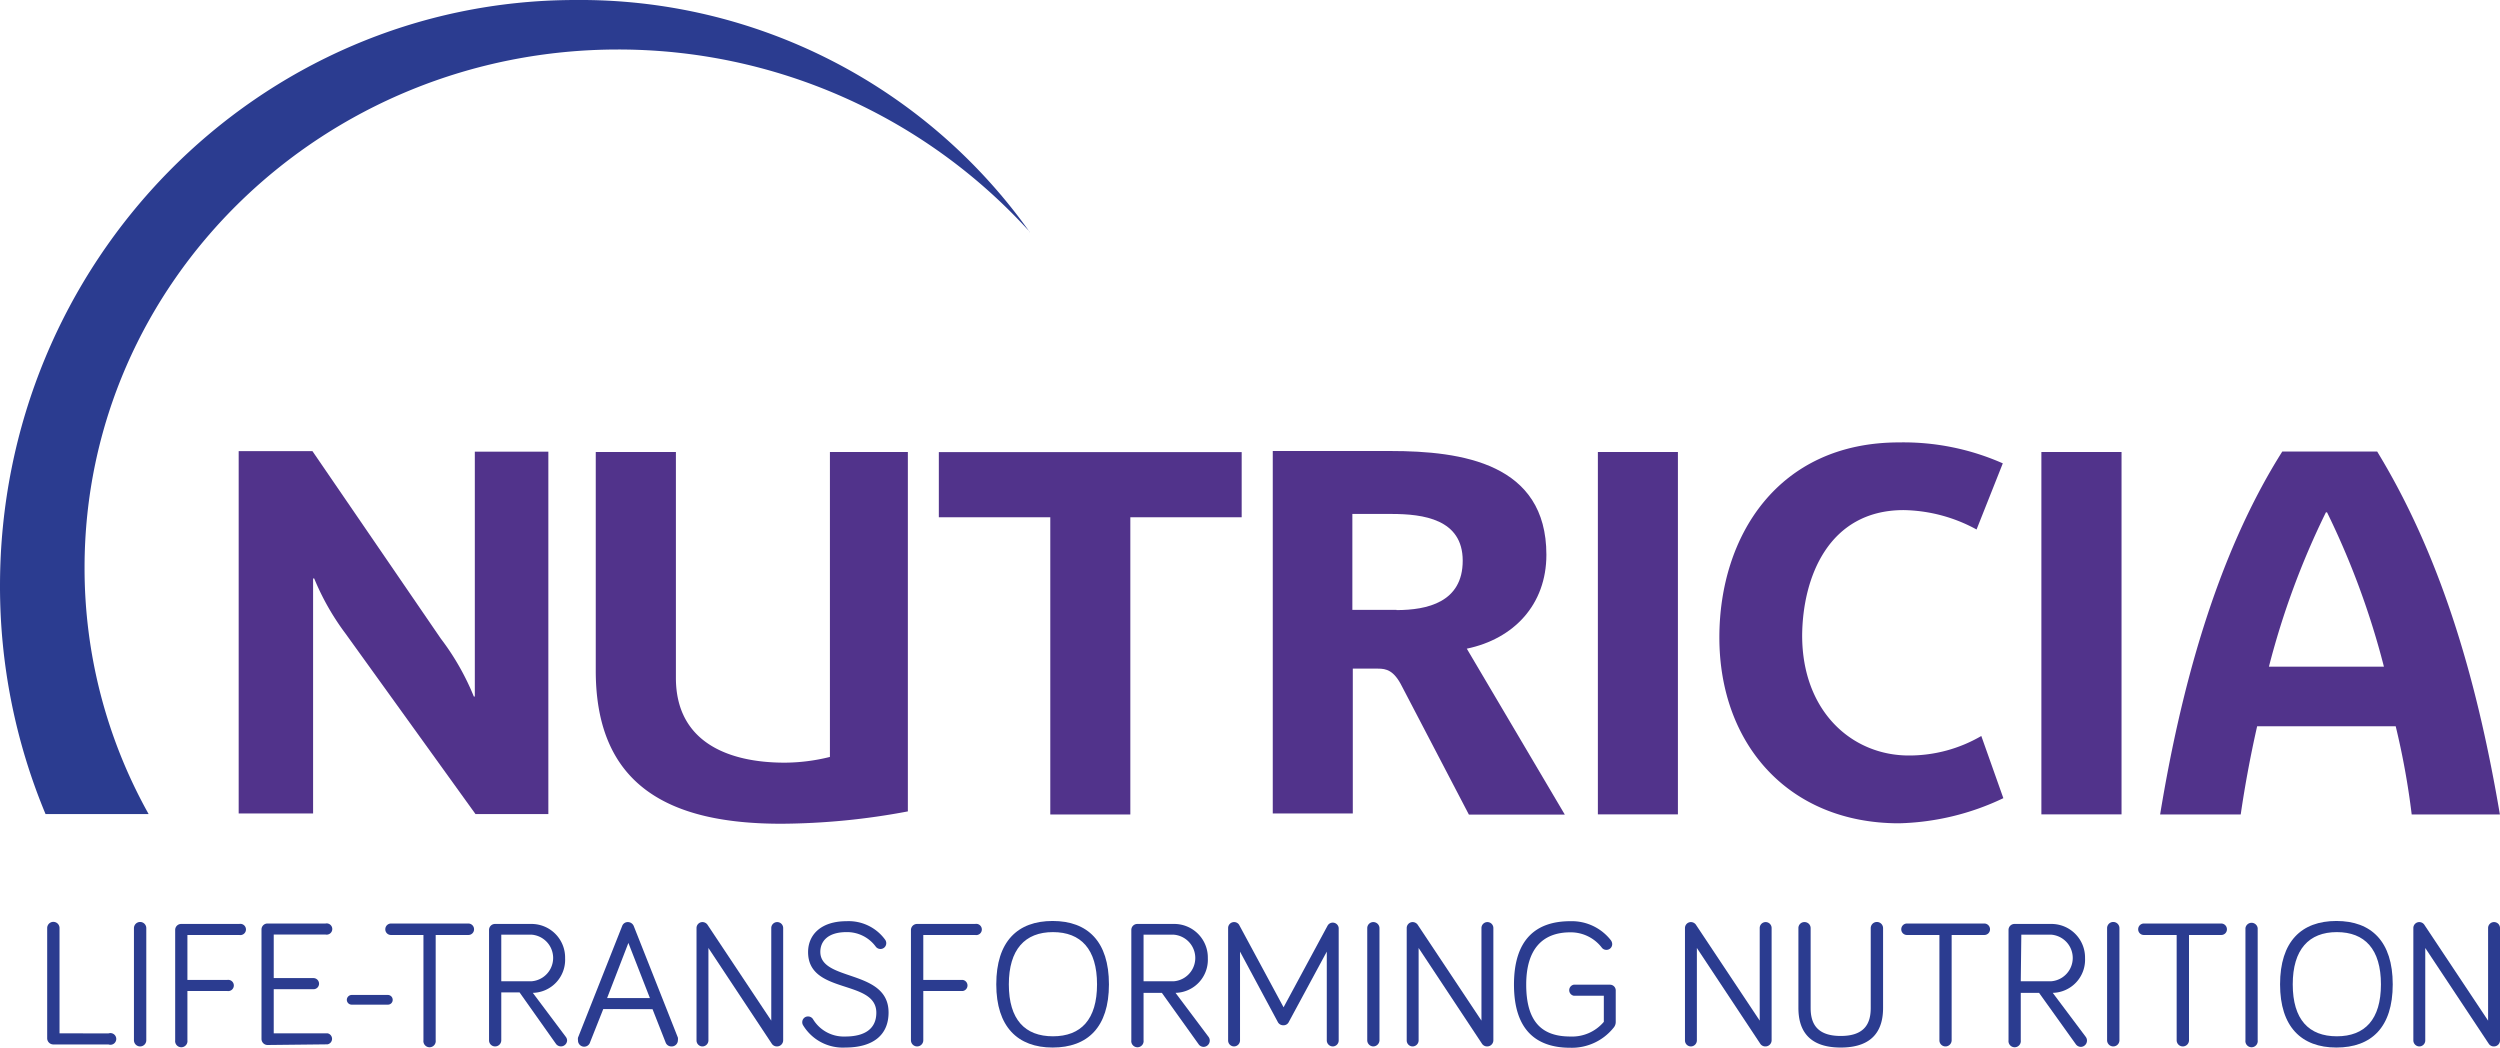
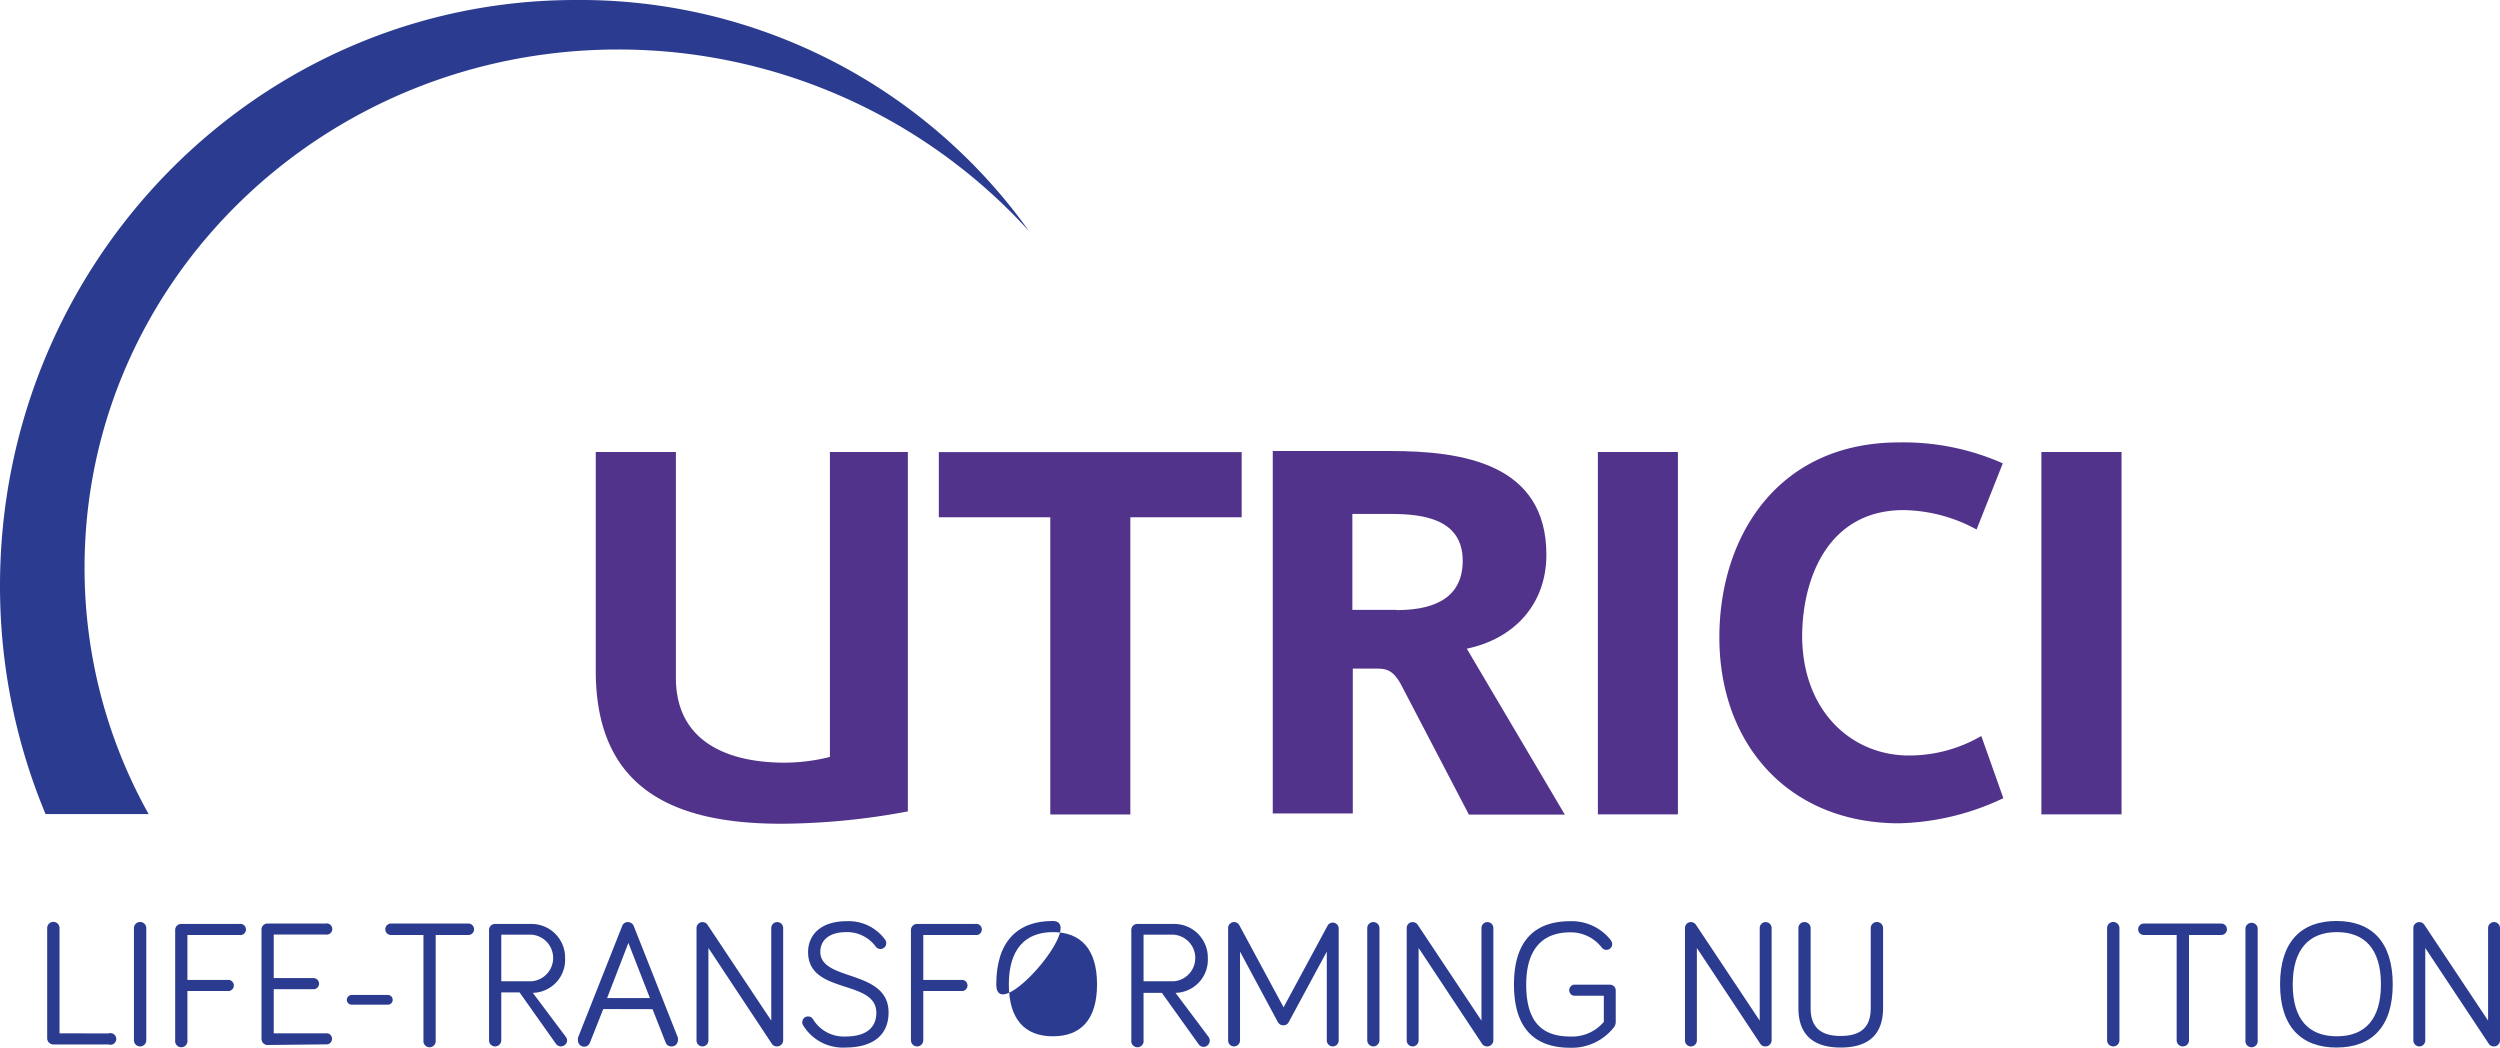
<svg xmlns="http://www.w3.org/2000/svg" viewBox="0 0 226.77 95.02">
  <defs>
    <style>.cls-1{isolation:isolate;}.cls-2,.cls-4{fill:#2b3c90;}.cls-3{fill:#51338b;}.cls-4{mix-blend-mode:hard-light;}</style>
  </defs>
  <title>Nutricia-logo-strapline-rgb-solid</title>
  <g class="cls-1">
    <g id="Layer_1" data-name="Layer 1">
      <path class="cls-2" d="M42.71,126.61a.53.53,0,1,1,0,1h-5a.56.56,0,0,1-.56-.56v-10a.56.56,0,0,1,1.12,0v9.55Z" transform="translate(-32.87 -32.87)" />
      <path class="cls-2" d="M46.14,127.23a.56.56,0,0,1-1.12,0V117.06a.56.56,0,0,1,1.12,0Z" transform="translate(-32.87 -32.87)" />
      <path class="cls-2" d="M49.87,127.23a.56.56,0,1,1-1.11,0v-10a.54.54,0,0,1,.55-.55h5.26a.51.51,0,1,1,0,1h-4.7v4.08h3.6a.51.51,0,1,1,0,1h-3.6Z" transform="translate(-32.87 -32.87)" />
      <path class="cls-2" d="M57.14,127.66a.55.55,0,0,1-.55-.56v-9.91a.54.54,0,0,1,.55-.55H62.4a.51.51,0,1,1,0,1H57.7v3.95h3.6a.51.51,0,0,1,.51.51.5.5,0,0,1-.51.5H57.7v4h4.88a.51.51,0,0,1,0,1Z" transform="translate(-32.87 -32.87)" />
      <path class="cls-2" d="M68.05,124H64.78a.44.44,0,0,1-.45-.44.45.45,0,0,1,.45-.44h3.27a.44.44,0,0,1,.44.44A.43.43,0,0,1,68.05,124Z" transform="translate(-32.87 -32.87)" />
      <path class="cls-2" d="M68.35,117.68a.51.51,0,0,1-.53-.52.52.52,0,0,1,.53-.52h7a.52.52,0,0,1,.52.52.51.51,0,0,1-.52.52H72.39v9.55a.56.56,0,1,1-1.11,0v-9.55Z" transform="translate(-32.87 -32.87)" />
      <path class="cls-2" d="M78.34,127.23a.56.56,0,0,1-.56.56.55.55,0,0,1-.55-.56v-10a.54.54,0,0,1,.55-.55H81a3.05,3.05,0,0,1,3.13,3.12,3,3,0,0,1-2.93,3.13l3,4a.55.55,0,0,1,.11.34.56.56,0,0,1-1,.3L80,122.89H78.34Zm0-5.35h2.73a2.12,2.12,0,0,0,0-4.23H78.34Z" transform="translate(-32.87 -32.87)" />
      <path class="cls-2" d="M87.59,124.4l-1.19,3a.56.56,0,0,1-1.1-.17.69.69,0,0,1,0-.24l4-10.11a.54.54,0,0,1,.52-.37.58.58,0,0,1,.54.37l4,10.11a.86.86,0,0,1,0,.24.56.56,0,0,1-.58.56.55.55,0,0,1-.54-.38l-1.18-3Zm2.28-6-1.93,5h3.88Z" transform="translate(-32.87 -32.87)" />
      <path class="cls-2" d="M103.91,117.05v10.18a.56.56,0,0,1-.56.56.55.55,0,0,1-.46-.23l-5.76-8.7v8.39a.55.55,0,0,1-.54.54.54.54,0,0,1-.54-.54v-10.2a.54.54,0,0,1,.54-.54.57.57,0,0,1,.44.22l5.8,8.72v-8.4a.54.54,0,0,1,.54-.54A.54.54,0,0,1,103.91,117.05Z" transform="translate(-32.87 -32.87)" />
      <path class="cls-2" d="M109.66,117.42c-1.72,0-2.38.85-2.38,1.79,0,2.72,6.19,1.55,6.19,5.5,0,2.05-1.41,3.18-3.93,3.18a4.21,4.21,0,0,1-3.81-2,.53.53,0,0,1-.09-.29.52.52,0,0,1,.53-.53.53.53,0,0,1,.46.27,3.26,3.26,0,0,0,2.91,1.55c1.8,0,2.82-.72,2.82-2.16,0-3.06-6.19-1.62-6.19-5.5,0-1.51,1.1-2.8,3.49-2.8a4.09,4.09,0,0,1,3.5,1.68.53.53,0,0,1,.1.32.52.52,0,0,1-.52.52.53.53,0,0,1-.43-.21A3.23,3.23,0,0,0,109.66,117.42Z" transform="translate(-32.87 -32.87)" />
      <path class="cls-2" d="M116.62,127.23a.56.56,0,1,1-1.12,0v-10a.55.55,0,0,1,.56-.55h5.26a.51.51,0,1,1,0,1h-4.7v4.08h3.6a.51.51,0,0,1,0,1h-3.6Z" transform="translate(-32.87 -32.87)" />
-       <path class="cls-2" d="M123.24,122.16c0-3.89,1.93-5.75,5.11-5.75s5.11,1.86,5.11,5.75-1.94,5.73-5.11,5.73S123.24,126,123.24,122.16Zm1.14,0c0,3.19,1.46,4.71,4,4.71s4-1.52,4-4.71-1.46-4.74-4-4.74S124.38,119,124.38,122.16Z" transform="translate(-32.87 -32.87)" />
+       <path class="cls-2" d="M123.24,122.16c0-3.89,1.93-5.75,5.11-5.75S123.24,126,123.24,122.16Zm1.14,0c0,3.19,1.46,4.71,4,4.71s4-1.52,4-4.71-1.46-4.74-4-4.74S124.38,119,124.38,122.16Z" transform="translate(-32.87 -32.87)" />
      <path class="cls-2" d="M136.6,127.23a.56.56,0,1,1-1.11,0v-10a.54.54,0,0,1,.55-.55h3.26a3.05,3.05,0,0,1,3.13,3.12,3,3,0,0,1-2.93,3.13l3,4a.57.57,0,0,1-.45.9.56.56,0,0,1-.47-.26l-3.32-4.64H136.6Zm0-5.35h2.74a2.12,2.12,0,0,0-.05-4.23H136.6Z" transform="translate(-32.87 -32.87)" />
      <path class="cls-2" d="M148.77,125.56l-3.42-6.37v8.06a.55.55,0,0,1-.54.54.54.54,0,0,1-.54-.54v-10.2a.54.54,0,0,1,.54-.54.53.53,0,0,1,.49.31l4,7.42,4-7.42a.54.54,0,0,1,1,.23v10.2a.54.54,0,0,1-.54.54.55.55,0,0,1-.54-.54v-8.06l-3.44,6.37a.52.52,0,0,1-.49.31A.55.55,0,0,1,148.77,125.56Z" transform="translate(-32.87 -32.87)" />
      <path class="cls-2" d="M158,127.23a.57.57,0,0,1-.56.56.56.56,0,0,1-.55-.56V117.06a.55.55,0,0,1,.55-.55.56.56,0,0,1,.56.55Z" transform="translate(-32.87 -32.87)" />
      <path class="cls-2" d="M168.33,117.05v10.18a.56.56,0,0,1-.56.56.55.55,0,0,1-.46-.23l-5.76-8.7v8.39a.55.55,0,0,1-.54.54.54.54,0,0,1-.54-.54v-10.2a.54.54,0,0,1,.54-.54.57.57,0,0,1,.44.22l5.8,8.72v-8.4a.54.54,0,0,1,.54-.54A.54.54,0,0,1,168.33,117.05Z" transform="translate(-32.87 -32.87)" />
      <path class="cls-2" d="M178.35,125.56v-2.37h-2.73a.51.51,0,0,1,0-1h3.3a.52.52,0,0,1,.51.51v2.87a.8.8,0,0,1-.21.54,4.85,4.85,0,0,1-3.91,1.8c-3.18,0-5.11-1.7-5.11-5.73s1.93-5.75,5.11-5.75a4.5,4.5,0,0,1,3.68,1.73.62.62,0,0,1,.12.35.52.52,0,0,1-.53.52.51.51,0,0,1-.42-.21,3.55,3.55,0,0,0-2.85-1.38c-2.53,0-4,1.53-4,4.74,0,3.4,1.44,4.71,4,4.71A3.76,3.76,0,0,0,178.35,125.56Z" transform="translate(-32.87 -32.87)" />
      <path class="cls-2" d="M193.57,117.05v10.18a.56.56,0,0,1-.56.56.55.55,0,0,1-.46-.23l-5.76-8.7v8.39a.55.55,0,0,1-.54.54.54.54,0,0,1-.54-.54v-10.2a.54.54,0,0,1,.54-.54.57.57,0,0,1,.44.22l5.8,8.72v-8.4a.54.54,0,0,1,.54-.54A.54.54,0,0,1,193.57,117.05Z" transform="translate(-32.87 -32.87)" />
      <path class="cls-2" d="M196,124.3v-7.24a.54.54,0,0,1,.55-.55.55.55,0,0,1,.56.55v7.24c0,1.3.47,2.54,2.73,2.54s2.72-1.24,2.72-2.54v-7.24a.56.56,0,0,1,1.12,0v7.24c0,1.8-.74,3.59-3.84,3.59S196,126.1,196,124.3Z" transform="translate(-32.87 -32.87)" />
-       <path class="cls-2" d="M205.85,117.68a.51.51,0,0,1-.52-.52.52.52,0,0,1,.52-.52h7a.52.52,0,0,1,.53.52.51.51,0,0,1-.53.52H209.9v9.55a.56.56,0,0,1-.56.56.55.55,0,0,1-.55-.56v-9.55Z" transform="translate(-32.87 -32.87)" />
-       <path class="cls-2" d="M216.17,127.23a.56.56,0,1,1-1.11,0v-10a.54.54,0,0,1,.56-.55h3.25a3.05,3.05,0,0,1,3.13,3.12,3,3,0,0,1-2.93,3.13l3,4a.57.57,0,0,1-.44.9.57.57,0,0,1-.48-.26l-3.32-4.64h-1.66Zm0-5.35h2.74a2.12,2.12,0,0,0,0-4.23h-2.69Z" transform="translate(-32.87 -32.87)" />
      <path class="cls-2" d="M225.12,127.23a.56.56,0,1,1-1.12,0V117.06a.56.56,0,0,1,1.12,0Z" transform="translate(-32.87 -32.87)" />
      <path class="cls-2" d="M227.34,117.68a.51.51,0,0,1-.52-.52.52.52,0,0,1,.52-.52h7a.52.52,0,0,1,.53.52.51.51,0,0,1-.53.52h-2.91v9.55a.56.56,0,0,1-1.12,0v-9.55Z" transform="translate(-32.87 -32.87)" />
      <path class="cls-2" d="M237.66,127.23a.56.56,0,1,1-1.11,0V117.06a.56.56,0,0,1,1.11,0Z" transform="translate(-32.87 -32.87)" />
      <path class="cls-2" d="M239.69,122.16c0-3.89,1.94-5.75,5.11-5.75s5.11,1.86,5.11,5.75-1.93,5.73-5.11,5.73S239.69,126,239.69,122.16Zm1.15,0c0,3.19,1.46,4.71,4,4.71s4-1.52,4-4.71-1.46-4.74-4-4.74S240.84,119,240.84,122.16Z" transform="translate(-32.87 -32.87)" />
      <path class="cls-2" d="M259.64,117.05v10.18a.55.55,0,0,1-.55.56.54.54,0,0,1-.46-.23l-5.77-8.7v8.39a.54.54,0,0,1-.54.54.55.55,0,0,1-.54-.54v-10.2a.54.54,0,0,1,.54-.54.56.56,0,0,1,.44.22l5.8,8.72v-8.4a.54.54,0,0,1,.54-.54A.54.54,0,0,1,259.64,117.05Z" transform="translate(-32.87 -32.87)" />
      <polygon class="cls-3" points="102.53 73.88 102.53 46.92 112.63 46.92 112.63 41.01 85.16 41.01 85.16 46.92 95.27 46.92 95.27 73.88 102.53 73.88" />
-       <path class="cls-3" d="M61.37,85.34a22.73,22.73,0,0,0,2.84,5L76,106.71h6.61V73.84H75.94V96.05h-.09a22.88,22.88,0,0,0-3-5.26l-11.64-17H54.52v32.87h6.75V85.34Z" transform="translate(-32.87 -32.87)" />
      <rect class="cls-3" x="185.17" y="41" width="7.27" height="32.87" />
-       <path class="cls-3" d="M239.89,73.83c-6.09,9.64-9.27,21.88-11.08,32.92h7.31c.38-2.61.88-5.31,1.49-8h12.57a69.34,69.34,0,0,1,1.45,8h8c-1.91-11.27-5-22.86-11.13-32.92Zm-1.21,19.51a72.58,72.58,0,0,1,5.17-14h.1a72.7,72.7,0,0,1,5.16,14Z" transform="translate(-32.87 -32.87)" />
      <path class="cls-3" d="M205.55,79.14a14.23,14.23,0,0,1,6.61,1.76l2.38-6A22.25,22.25,0,0,0,205.13,73c-11,0-16.3,8.52-16.3,17.69,0,9.69,6.29,16.86,16.3,16.86a23.21,23.21,0,0,0,9.46-2.28l-2-5.64a13,13,0,0,1-6.57,1.77c-5.17,0-9.68-4-9.68-10.89C196.38,85.28,198.71,79.14,205.55,79.14Z" transform="translate(-32.87 -32.87)" />
      <path class="cls-3" d="M86.91,73.87V93.71c0,10.53,6.8,13.88,16.81,13.88a63.22,63.22,0,0,0,11.5-1.12V73.87h-7.07v27.66a17.19,17.19,0,0,1-4.1.52c-5.13,0-9.87-1.87-9.87-7.69V73.87Z" transform="translate(-32.87 -32.87)" />
      <rect class="cls-3" x="144.94" y="41" width="7.26" height="32.87" />
      <path class="cls-3" d="M173.14,83.19c0-8.29-7.64-9.41-14.16-9.41H148.32v32.88h7.26V93.52h2.28c.75,0,1.45.14,2.19,1.63l6.06,11.61h8.7l-8.89-15.05C170.2,90.82,173.14,87.7,173.14,83.19Zm-13.6,5h-4v-8.7h3.54c2.89,0,6.47.47,6.47,4.24S162.33,88.21,159.54,88.21Z" transform="translate(-32.87 -32.87)" />
      <path class="cls-4" d="M126.28,53.93A50,50,0,0,0,85.09,32.87c-28.84,0-52.22,23.8-52.22,53.15A53.67,53.67,0,0,0,37,106.71h9.35a45.7,45.7,0,0,1-5.81-22.35c0-26,21.67-47,48.4-47a50.35,50.35,0,0,1,37.36,16.57" transform="translate(-32.87 -32.87)" />
    </g>
  </g>
</svg>